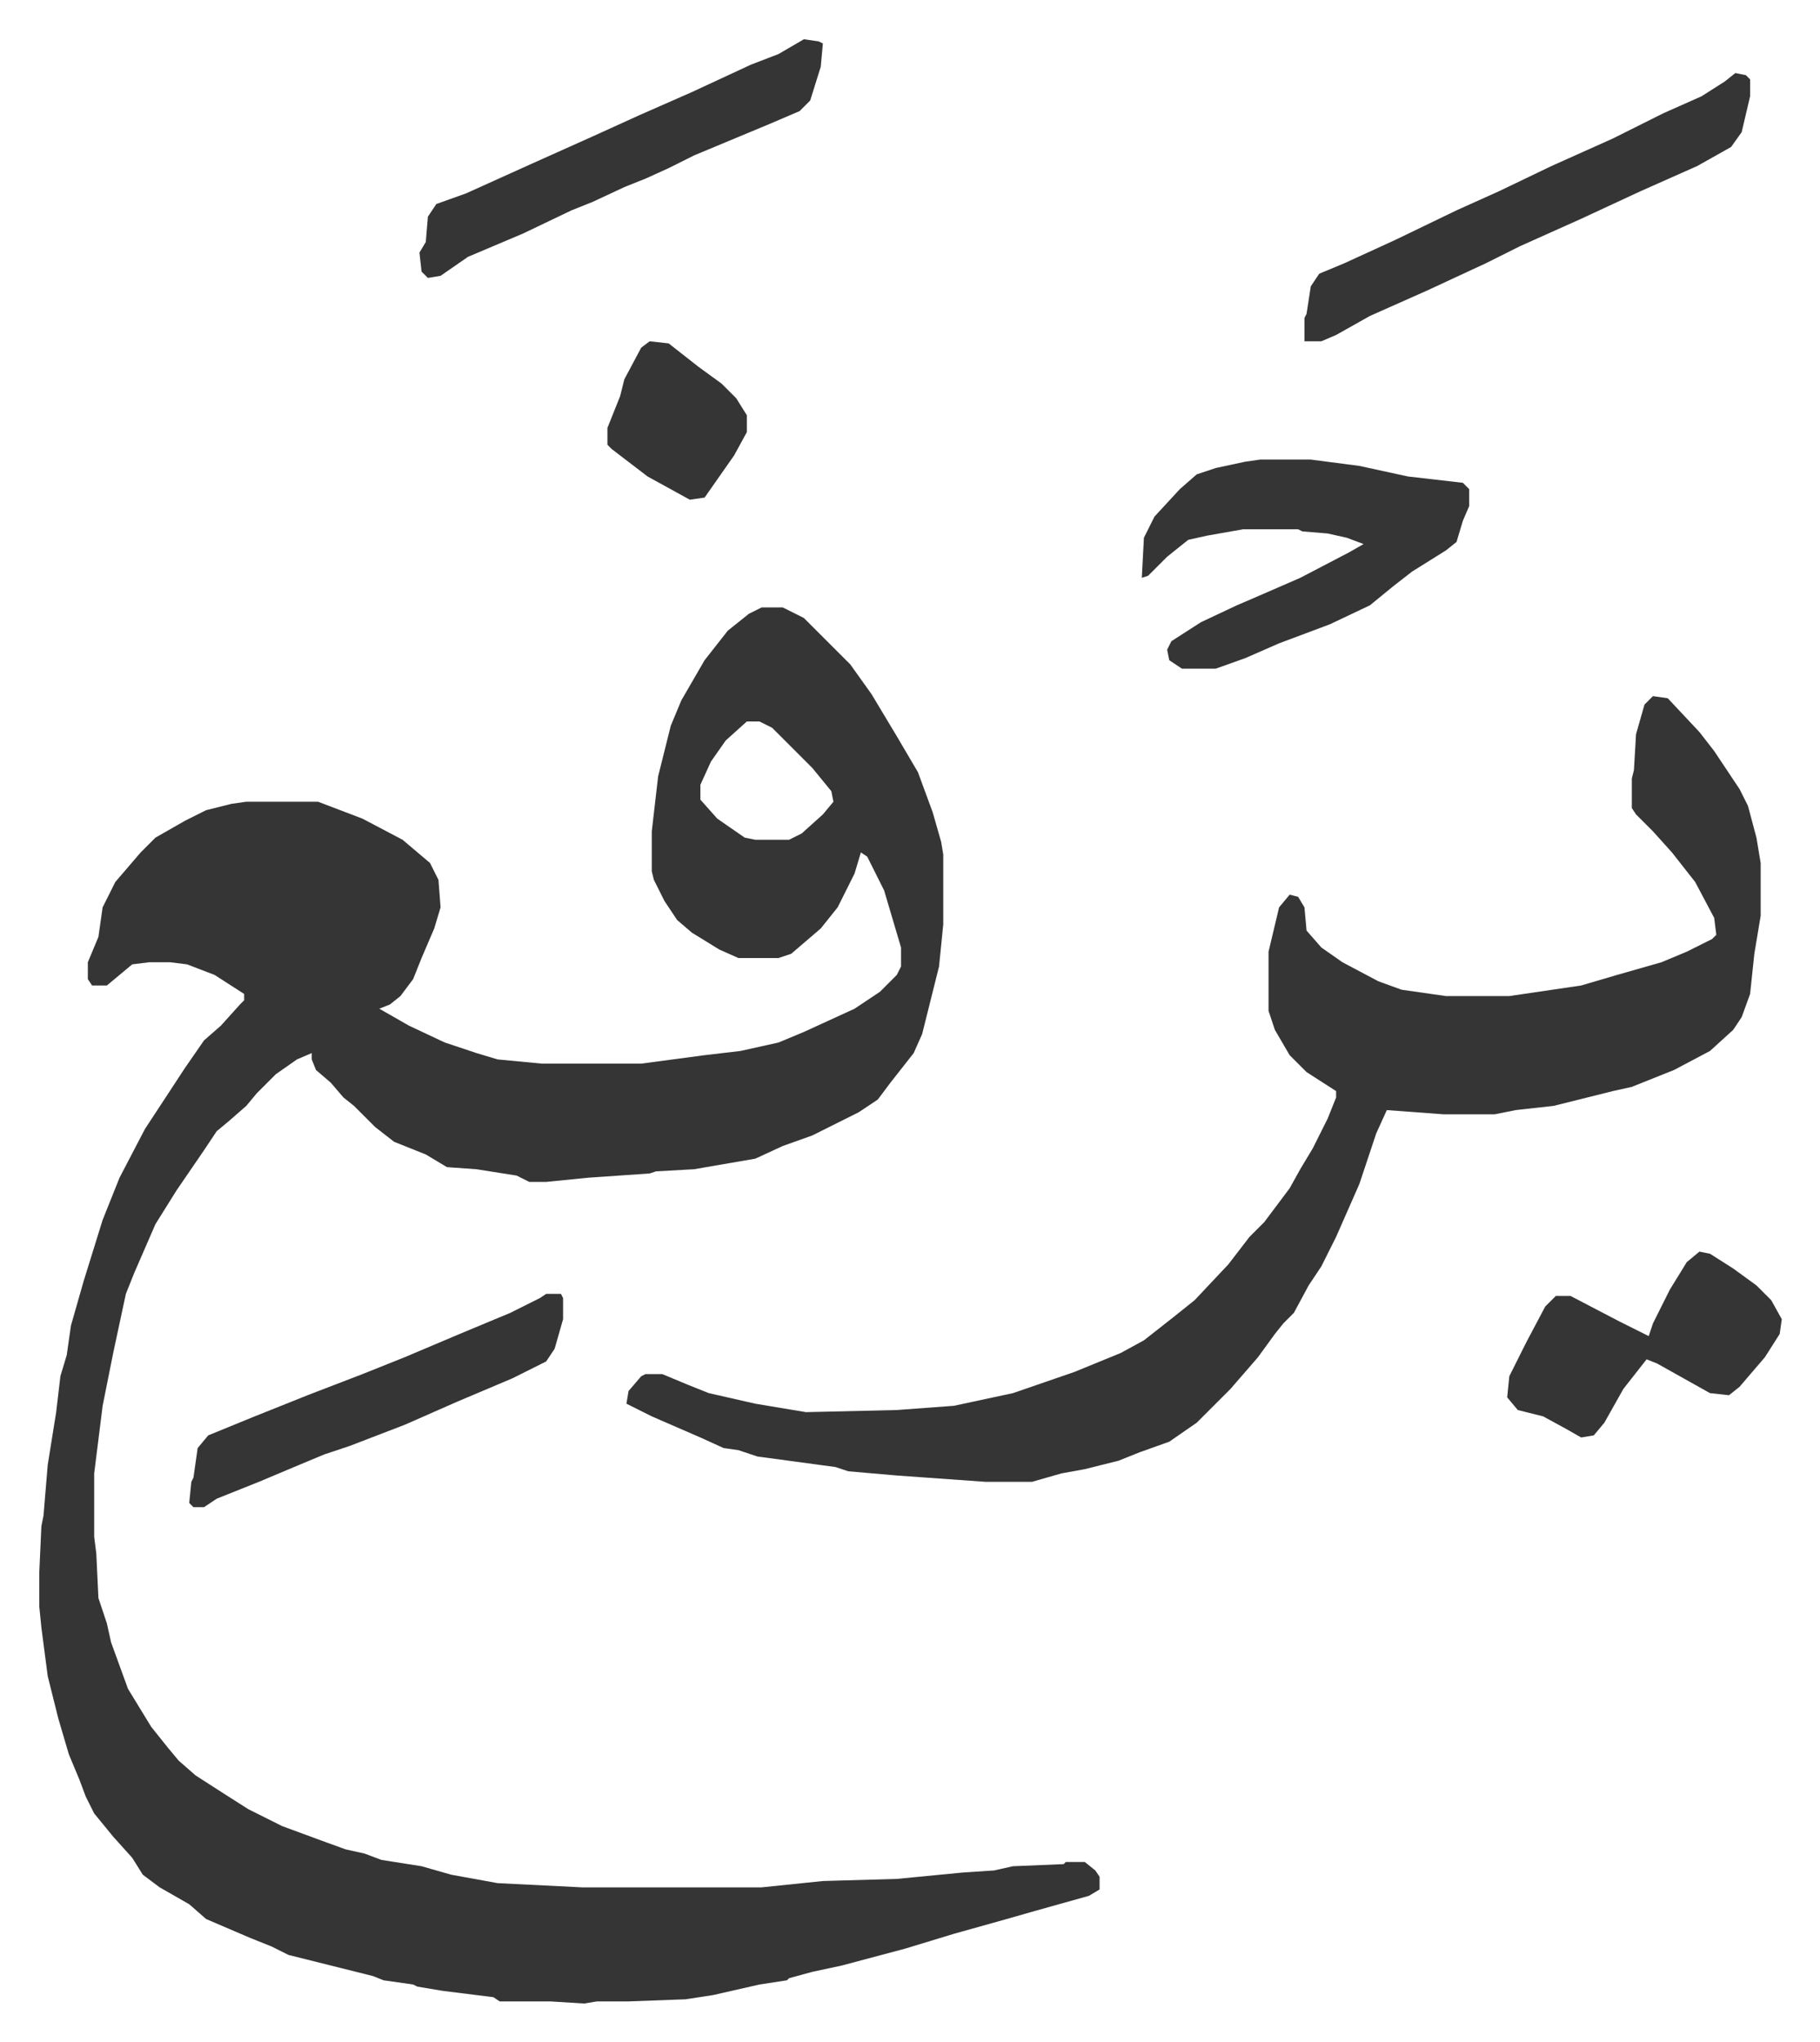
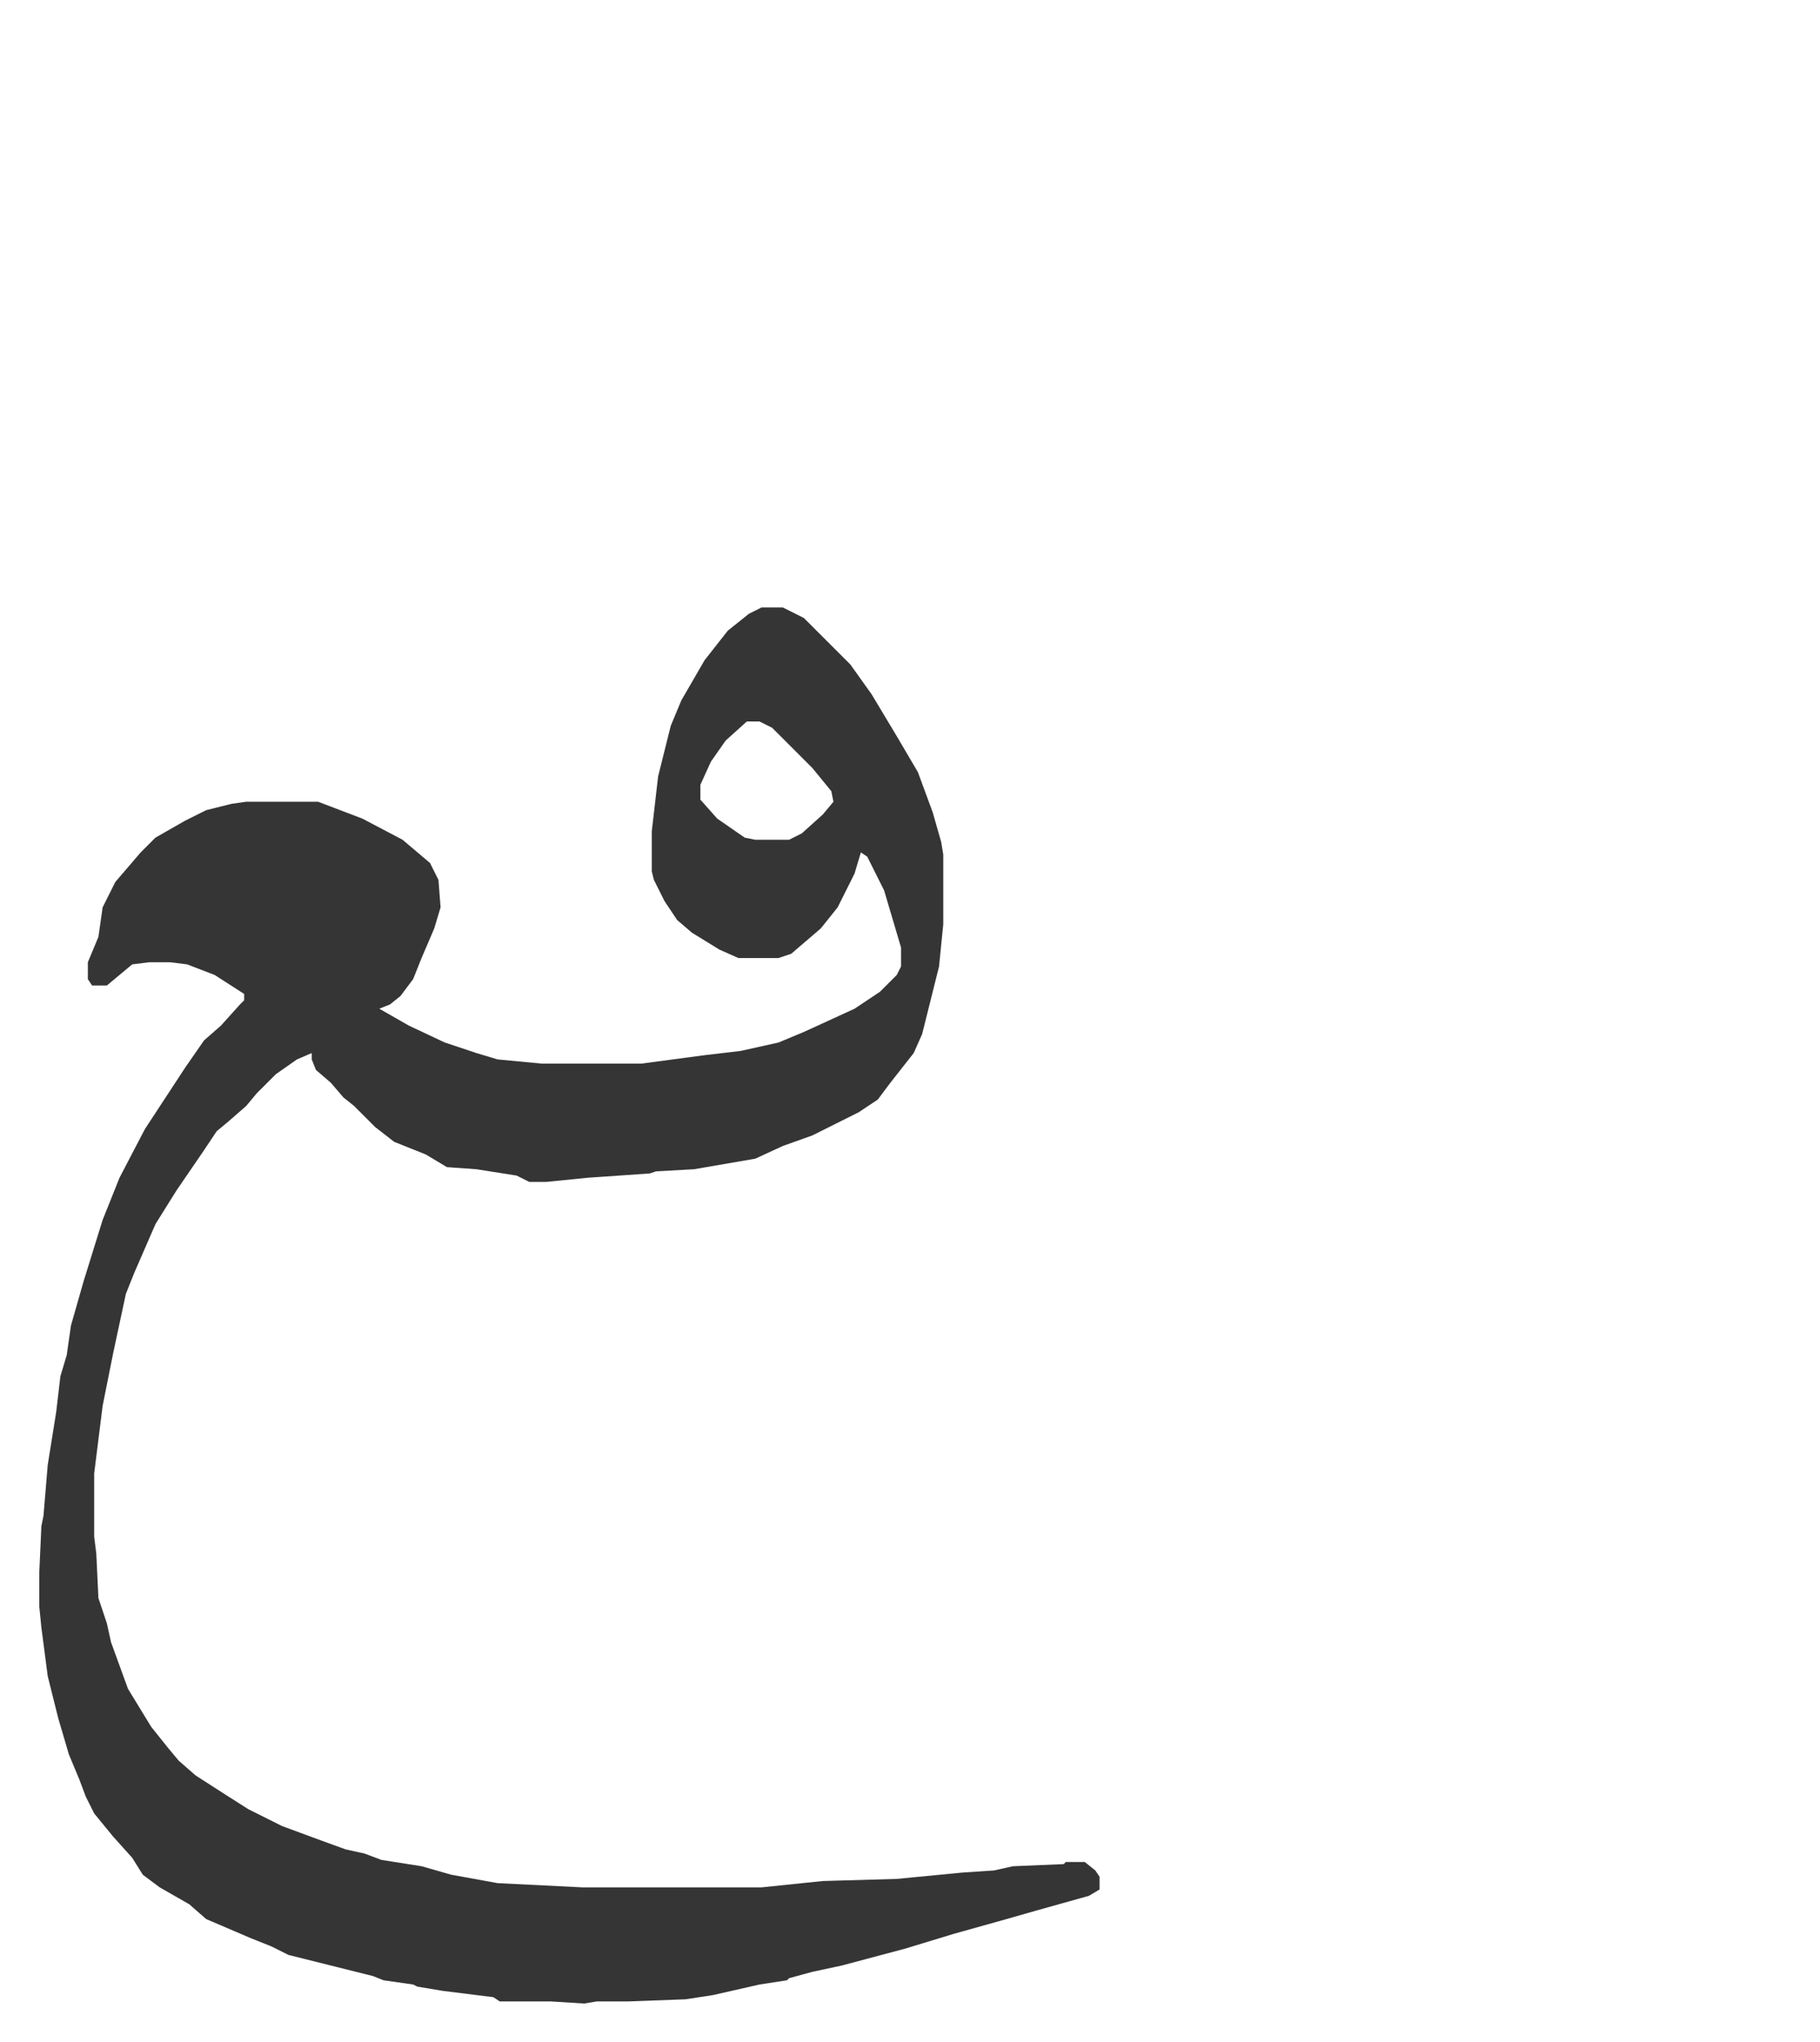
<svg xmlns="http://www.w3.org/2000/svg" role="img" viewBox="-18.59 360.41 861.68 966.68">
  <path fill="#353535" id="rule_normal" d="M342 648h10l10 5 22 22 10 14 12 20 10 17 7 19 4 14 1 6v33l-2 20-8 32-4 9-11 14-6 8-9 6-22 11-14 5-13 6-29 5-18 1-3 1-29 2-20 2h-8l-6-3-19-3-14-1-10-6-15-6-9-7-10-10-5-4-6-7-7-6-2-5v-3l-7 3-10 7-9 9-5 6-8 7-6 5-6 9-13 19-10 16-10 23-4 10-6 28-5 25-3 24-1 8v30l1 8 1 21 4 12 2 9 8 22 11 18 8 10 5 6 8 7 14 9 11 7 16 8 19 7 11 4 9 2 8 3 19 3 14 4 22 4 40 2h85l29-3 35-1 31-3 15-1 9-2 24-1 1-1h9l5 4 2 3v6l-5 3-25 7-14 4-25 7-23 7-30 8-14 3-11 3-1 1-13 2-22 5-13 2-27 1h-15l-6 1-16-1h-24l-3-2-24-3-12-2-2-1-14-2-5-2-40-10-8-4-10-4-21-9-8-7-14-8-8-6-5-8-9-10-9-11-4-8-3-8-5-12-5-17-2-8-3-12-3-23-1-10v-16l1-22 1-5 2-24 4-25 2-17 3-10 2-14 6-21 9-29 8-20 12-23 19-29 9-13 8-7 9-10 2-2v-3l-14-9-13-5-8-1H52l-8 1-12 10h-7l-2-3v-8l5-12 2-14 6-12 12-14 7-7 14-8 10-5 12-3 7-1h34l21 8 19 10 13 11 4 8 1 13-3 10-6 14-4 10-6 8-5 4-5 2 14 8 17 8 15 5 10 3 21 2h47l30-4 17-2 18-4 12-5 24-11 12-8 8-8 2-4v-9l-8-27-8-16-3-2-3 10-8 16-8 10-14 12-6 2h-19l-9-4-13-8-7-6-6-9-5-10-1-4v-19l3-26 6-24 5-12 11-19 11-14 10-8zm-7 54l-10 9-7 10-5 11v7l8 9 13 9 5 1h16l6-3 10-9 5-6-1-5-9-11-19-19-6-3z" />
-   <path fill="#353535" id="rule_normal" d="M764 690l7 1 15 16 7 9 12 18 4 8 4 15 2 12v25l-3 18-2 19-4 11-4 6-11 10-17 9-15 6-5 2-9 2-28 7-18 2-10 2h-24l-27-2-5 11-8 24-11 25-7 14-6 9-7 13-5 5-4 5-8 11-13 15-16 16-13 9-14 5-10 4-16 4-11 2-14 4h-22l-42-3-23-2-6-2-37-5-9-3-7-1-11-5-23-10-12-6 1-6 6-7 2-1h8l12 5 10 4 22 5 24 4 43-1 27-2 28-6 29-10 22-9 11-6 14-11 10-8 16-17 10-13 7-7 12-16 5-9 6-10 7-14 4-10v-3l-14-9-8-8-7-12-3-9v-28l5-21 5-6 4 1 3 5 1 11 7 8 10 7 17 9 11 4 21 3h30l34-5 17-5 21-6 12-5 12-6 2-2-1-8-9-17-11-14-9-10-8-8-2-3v-14l1-4 1-17 4-14zM578 578h24l23 3 23 5 26 3 3 3v8l-3 7-3 10-5 4-16 10-9 7-11 9-19 9-24 9-16 7-14 5h-16l-6-4-1-5 2-4 14-9 17-8 7-3 23-10 23-12 7-4-8-3-9-2-12-1-2-1h-26l-17 3-9 2-10 8-9 9-3 1 1-19 5-10 12-13 8-7 9-3 14-3zm225-183l5 1 2 2v8l-4 17-5 7-16 9-27 12-28 13-29 13-16 8-28 13-27 12-16 9-7 3h-8v-11l1-2 2-13 4-6 12-5 24-11 29-14 20-9 25-12 29-13 24-12 18-8 11-7zm-441-16l7 1 2 1-1 11-5 16-5 5-14 6-36 15-12 6-11 5-10 4-15 7-10 4-23 11-26 11-13 9-6 1-3-3-1-9 3-5 1-12 4-6 14-5 31-14 29-13 22-10 25-11 28-13 13-5zm424 574l5 1 11 7 11 8 7 7 5 9-1 7-7 11-12 14-5 4-9-1-25-14-5-2-11 14-9 16-5 6-6 1-7-4-11-6-12-3-5-6 1-10 8-16 9-17 5-5h7l23 12 14 7 2-6 8-16 8-13zm-546 20h7l1 2v10l-4 14-4 6-16 8-26 11-25 11-26 10-12 4-12 5-19 8-20 8-6 4h-5l-2-2 1-10 1-2 2-14 5-6 22-9 25-10 26-10 20-8 26-11 24-10 14-7zm49-451l9 1 14 11 11 8 7 7 5 8v8l-6 11-7 10-7 10-7 1-20-11-17-13-2-2v-8l4-10 2-5 2-8 8-15z" />
</svg>